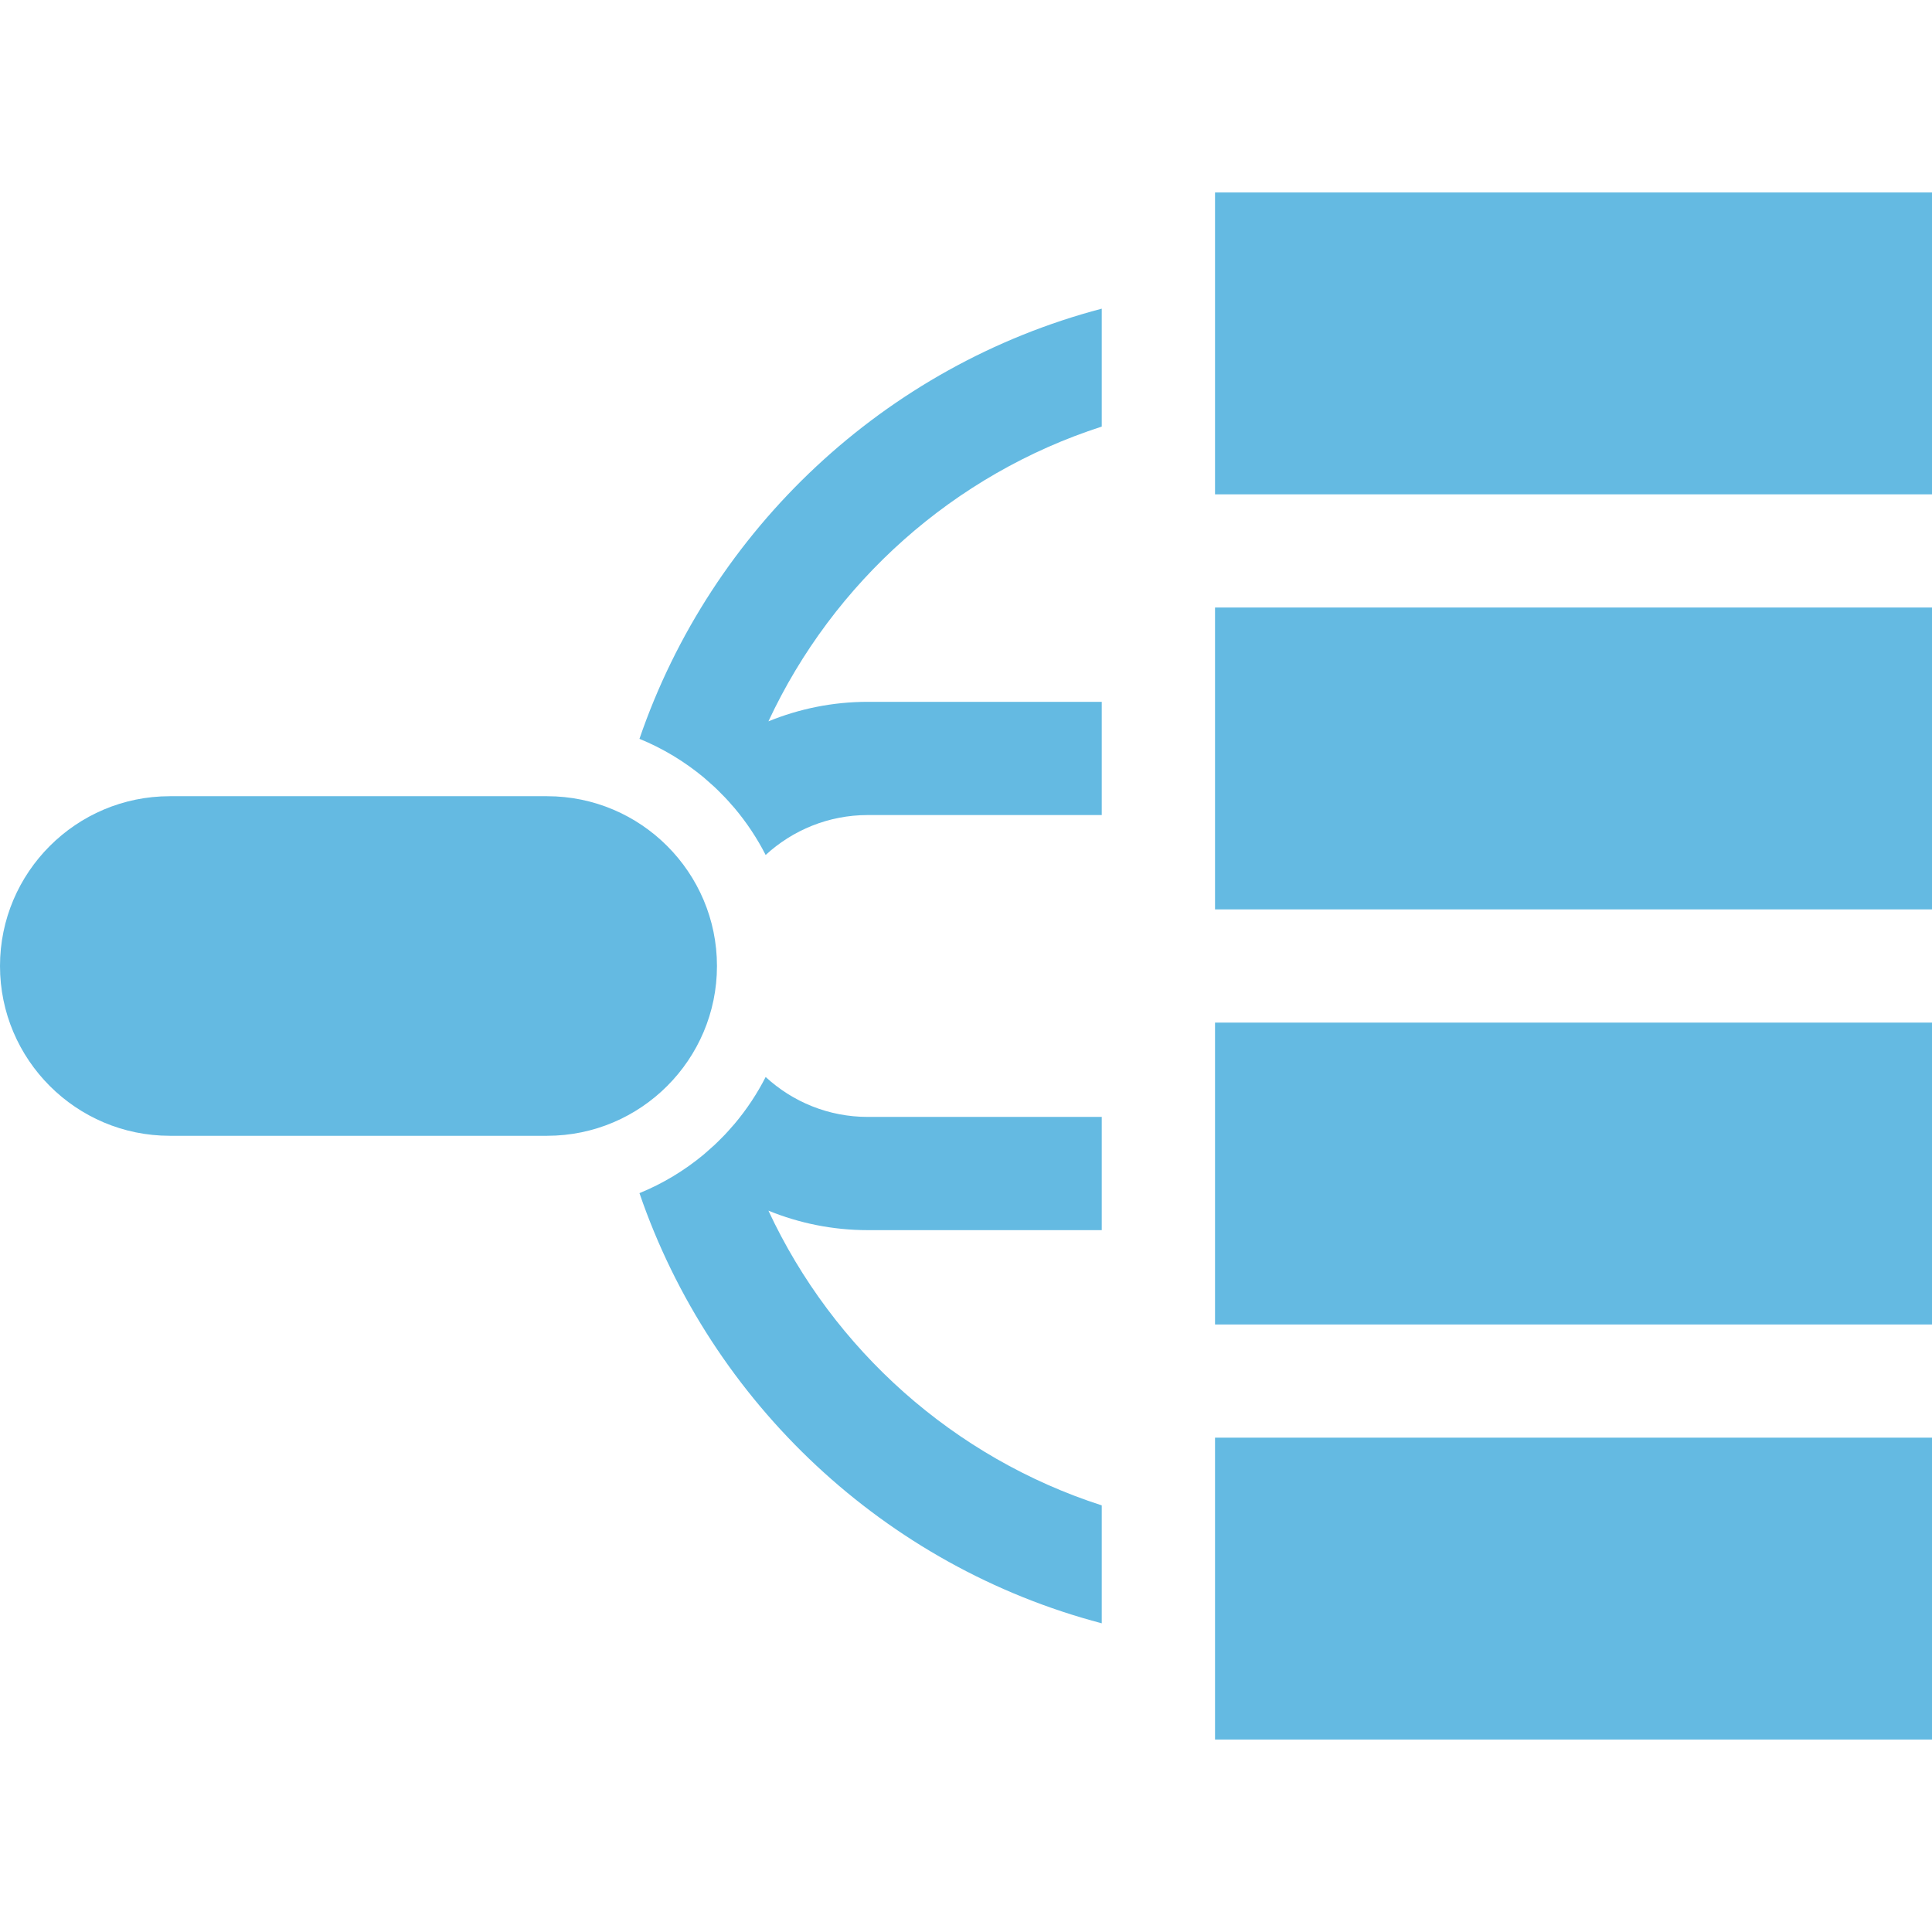
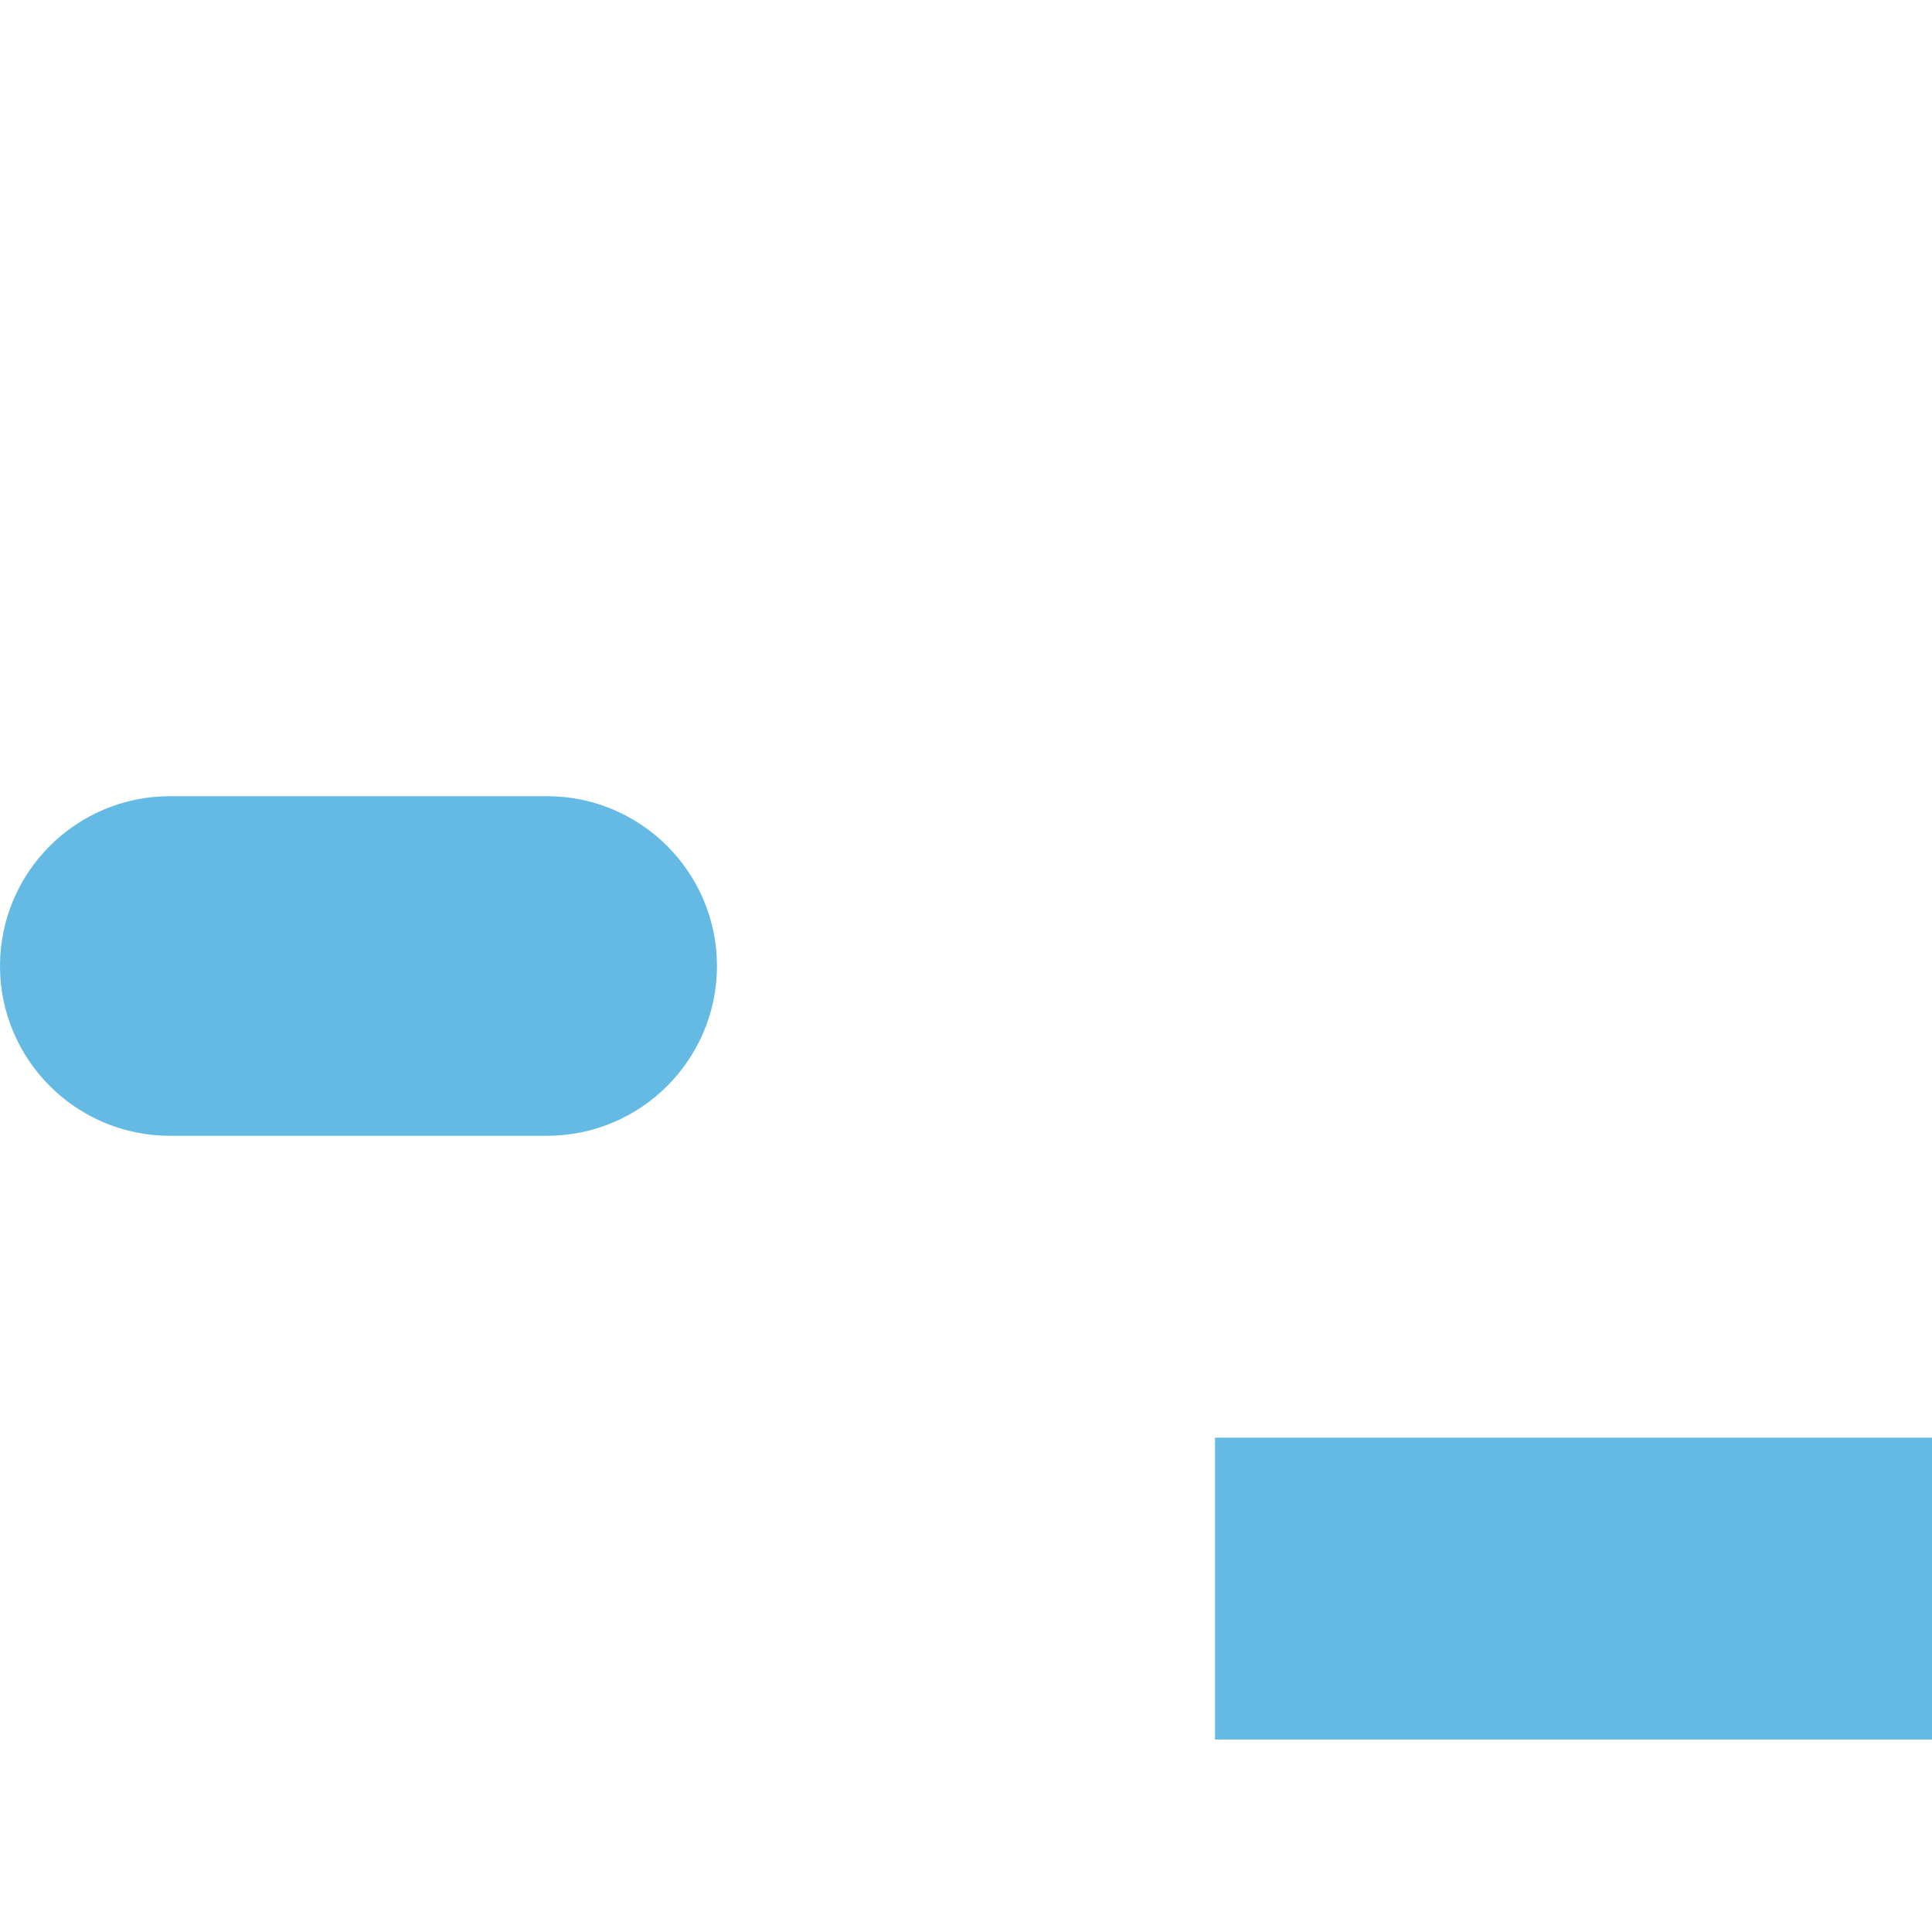
<svg xmlns="http://www.w3.org/2000/svg" width="60" height="60" viewBox="0 0 60 60" fill="none">
-   <path d="M60 31.758H37.734V41.133H60V31.758Z" fill="#64BAE2" />
-   <path d="M60 18.867H37.734V28.242H60V18.867Z" fill="#64BAE2" />
-   <path d="M60 5.977H37.734V15.352H60V5.977Z" fill="#64BAE2" />
  <path d="M60 44.648H37.734V54.023H60V44.648Z" fill="#64BAE2" />
  <path d="M16.992 24.727H5.273C2.366 24.727 0 27.092 0 30C0 32.908 2.366 35.273 5.273 35.273H16.992C19.9 35.273 22.266 32.908 22.266 30C22.266 27.092 19.9 24.727 16.992 24.727Z" fill="#64BAE2" />
-   <path d="M34.216 13.248V9.586C27.492 11.355 22.093 16.422 19.859 22.945C20.588 23.243 21.261 23.651 21.858 24.147C21.926 24.204 21.991 24.264 22.057 24.323C22.102 24.364 22.149 24.403 22.193 24.444C22.269 24.515 22.343 24.59 22.416 24.665C22.447 24.696 22.48 24.727 22.51 24.76C22.586 24.839 22.658 24.921 22.73 25.004C22.756 25.034 22.783 25.063 22.809 25.093C23.185 25.539 23.511 26.028 23.778 26.552C24.614 25.783 25.728 25.312 26.95 25.312H34.216V21.796H26.95C25.859 21.796 24.818 22.013 23.864 22.402C25.877 18.081 29.629 14.727 34.216 13.248Z" fill="#64BAE2" />
-   <path d="M34.216 38.203V34.687H26.95C25.728 34.687 24.614 34.217 23.778 33.447C23.511 33.971 23.185 34.46 22.809 34.906C22.783 34.936 22.756 34.965 22.73 34.995C22.658 35.078 22.586 35.16 22.51 35.24C22.48 35.272 22.447 35.303 22.416 35.335C22.342 35.409 22.269 35.484 22.193 35.555C22.149 35.597 22.102 35.636 22.057 35.676C21.991 35.735 21.926 35.795 21.858 35.852C21.261 36.349 20.588 36.756 19.859 37.054C22.093 43.577 27.492 48.645 34.216 50.413V46.751C29.628 45.273 25.877 41.919 23.864 37.598C24.817 37.987 25.859 38.203 26.95 38.203H34.216Z" fill="#64BAE2" />
</svg>